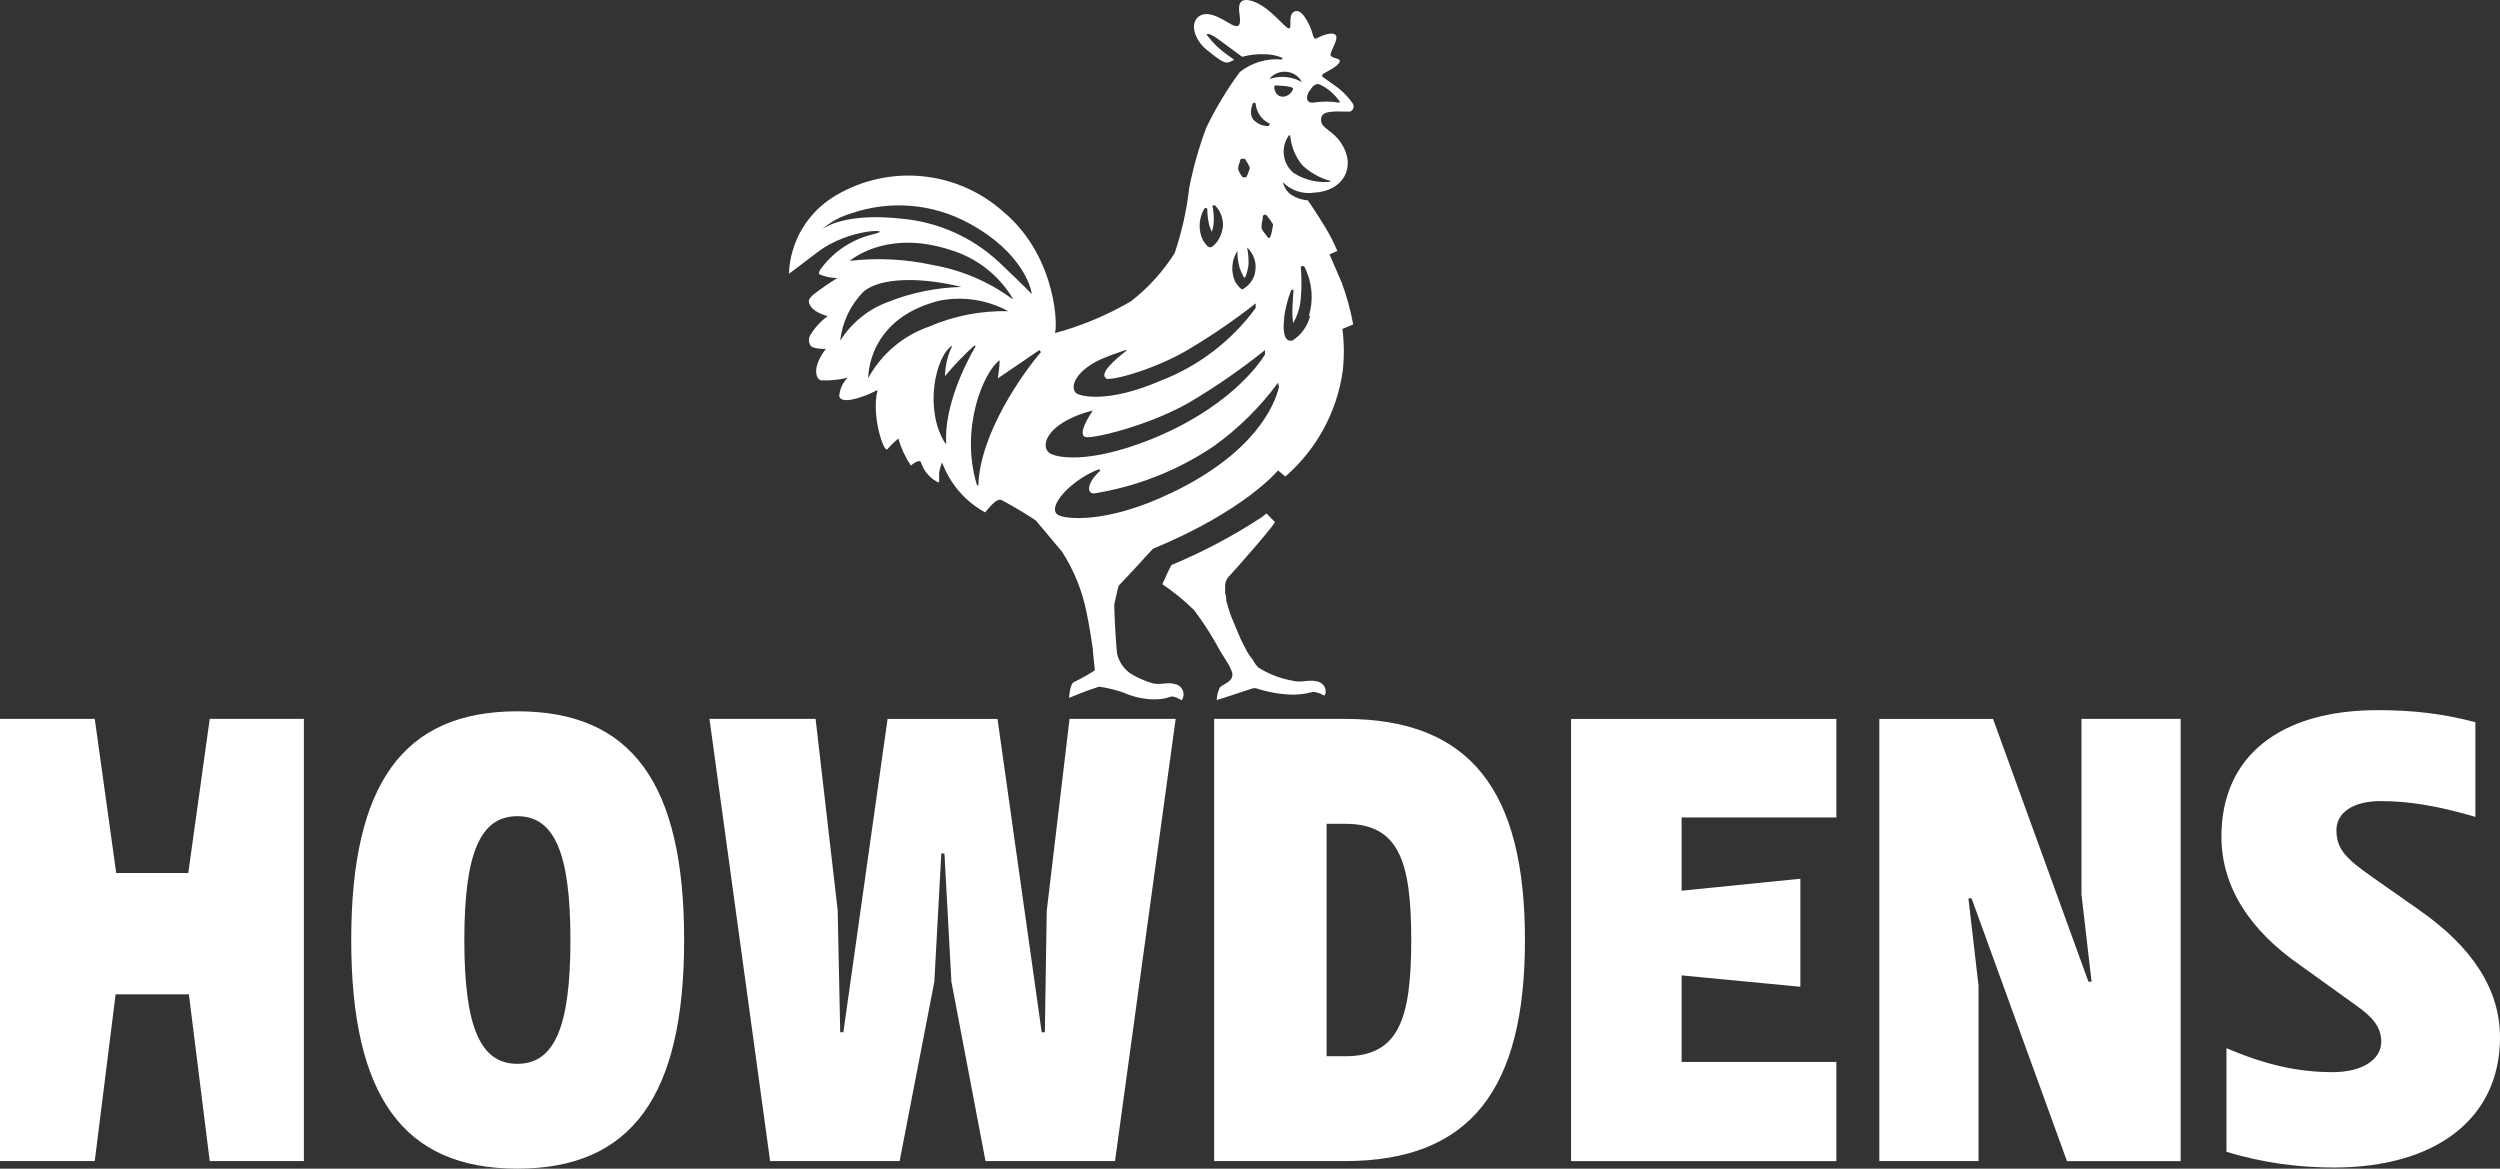
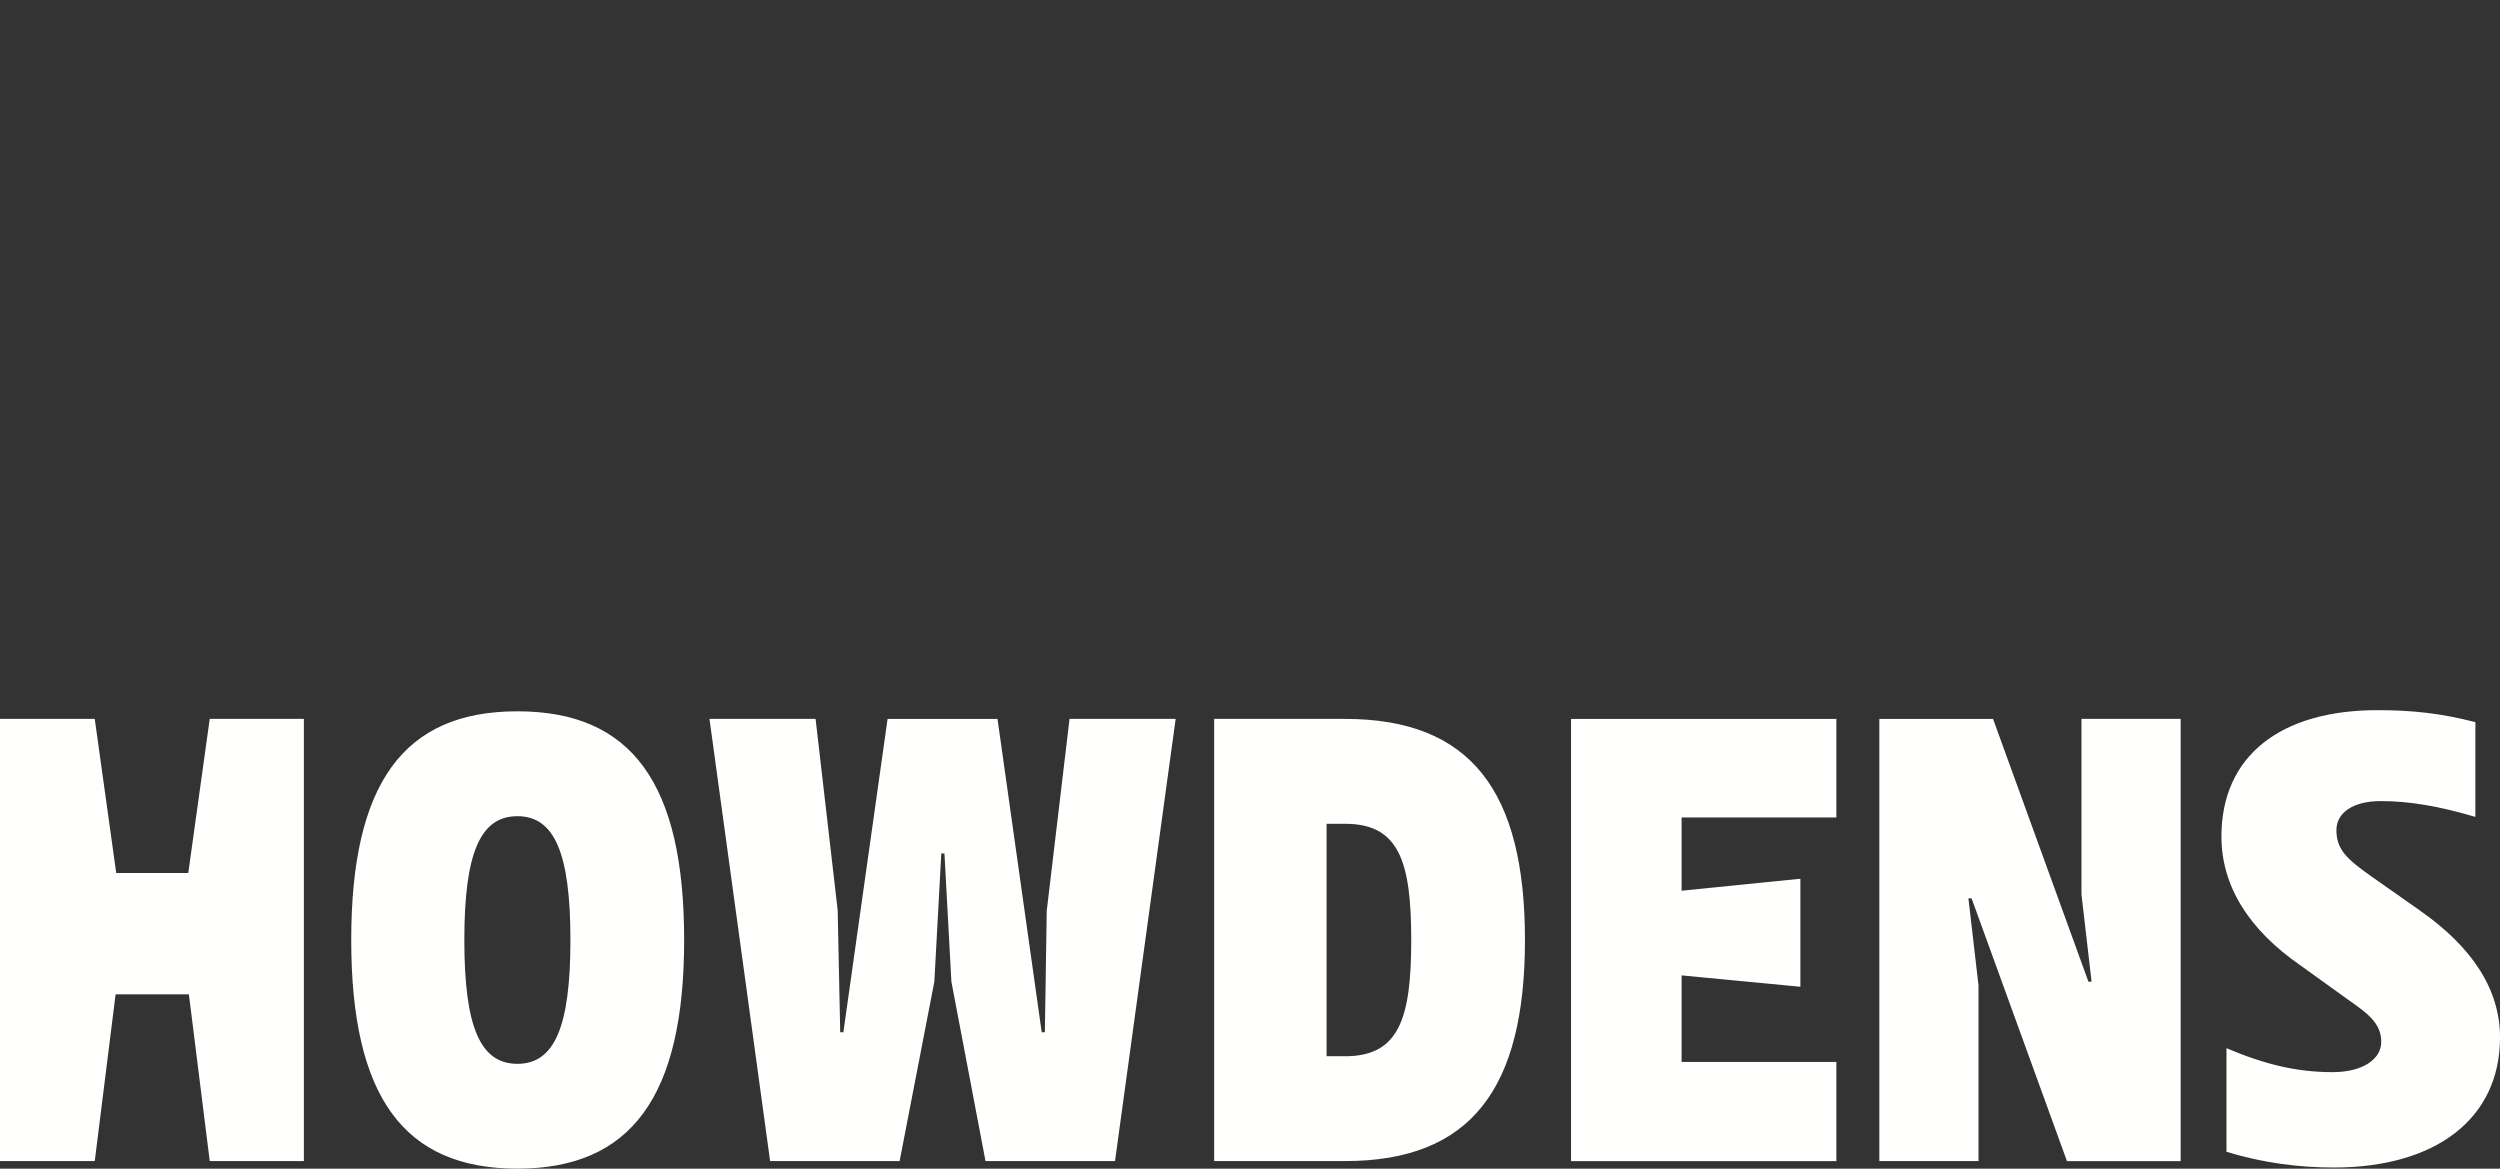
<svg xmlns="http://www.w3.org/2000/svg" id="Layer_2" viewBox="0 0 967.52 452.29">
  <rect x="0" y="0" width="967.52" height="452.29" fill="#333333" stroke="none" />
  <defs>
    <style>.cls-1{fill:#fffffe;fill-rule:evenodd;}.cls-2{fill:#fff;}</style>
  </defs>
  <g id="Group_17436">
-     <path class="cls-2" d="M519.14,109.12c-2.84-6.67-4.6-10.67-4.6-10.67l3.02-1.33c-1.35-3.23-2.95-6.36-4.78-9.34-3.69-6.07-6.65-10.25-6.65-10.25-2.65-.18-5.18-1.15-7.26-2.79-1.18-1.17-2.01-2.63-2.42-4.24,3.15,3.21,7.65,4.72,12.1,4.06,11.13-.55,16.57-9.76,10.58-19.04-3.27-5.09-7.62-5.7-7.86-8.79s2.36-3.34,4.53-3.52c2.18-.18,2.91,0,6.6,0,1.11-.36,1.73-1.56,1.36-2.67-.09-.26-.22-.51-.4-.72-2.02-2.86-4.56-5.31-7.5-7.22l-3.99-2.85c-.6-.72,0-1.15,2.3-2.36,2.3-1.22,4.72-2.97,4.3-4-.43-1.03-3.09-.79-3.51-2-.42-1.21,3.14-6.06,2.05-7.7-1.09-1.64-5.38,0-7.2,1.03-1.81,1.03-1.45-1.57-2.96-4.73-1.52-3.15-3.57-6.73-6.05-5.46s-.6,6.24-1.93,6.48c-1.33.24-7.44-8.42-14.09-10.55-6.65-2.12-5.2,3.58-4.96,6.07.24,2.49,0,4.24-2.3,3.39-2.3-.85-8.89-6.24-13.07-3.88s-2.54,9.1,2.6,13.28c5.14,4.18,6.84,5.15,8.29,4.85.79-.28,1.57-.62,2.3-1.03l-2.36-1.7c-3.13-2.15-5.88-4.79-8.16-7.82-.49-.72.9-.97,4.23,1.46l9.38,6.91c3.52-.95,7.2-1.24,10.83-.85,1.66.2,3.29.63,4.84,1.28l-.31.6c-5.85-.53-11.67,1.21-16.27,4.85-5,6.77-9.36,14-13,21.59-2.83,7.57-5.04,15.35-6.59,23.28-.97,8.59-2.85,17.04-5.63,25.23-4.51,7.13-10.22,13.43-16.88,18.61-9.27,5.42-19.21,9.58-29.58,12.37,1.21-.54,1.51-29.17-19.9-47.05-17.94-15.96-44.14-18.48-64.79-6.25-10.83,6.34-17.68,17.77-18.14,30.32,0,0,6.54-4.85,10.65-8.06,12.7-9.95,31.03-9.34,22.14-7.28-8.34,1.91-15.7,6.81-20.69,13.76-.84,1.58-.3,1.76-.3,1.76,2.2.96,4.56,1.45,6.95,1.45-3.21,1.98-6.32,4.12-9.31,6.43-1.39,1.39-2.06,1.94-1.57,3.39,1.15,3.58,7.14,4.91,7.14,4.91-2.71,2.01-5.01,4.52-6.77,7.4-.62,1.22-.62,2.66,0,3.88.9,1.58,6.05,1.45,6.05,1.45,0,0-4.72,5.77-3.57,10.01.1.94.7,1.75,1.57,2.12,3.52.19,7.05-.16,10.46-1.03-1.75,1.75-2.88,4.03-3.2,6.48-.1.34-.1.7,0,1.03l.48.6c2.3,1.88,10.29-1.21,13.85-3.15h.42c-2.48,9.4,2.36,24.25,3.82,22.74,1.29-1.5,2.7-2.88,4.23-4.13,1.06,3.71,2.69,7.23,4.84,10.44,0,0,3.57-3.04,4-1.03,1.1,3.32,3.51,6.06,6.65,7.58l.3-.3v-3.39c.2-1.4.59-2.77,1.15-4.07,3.03,8.25,8.94,15.12,16.64,19.34.72-.6,4.35-6.06,6.59-4.67,0,0,7.44,4,13.06,7.82l10.17,12.13c4.64,7.23,7.86,15.27,9.5,23.71.72,3.39,1.7,9.16,2.42,14.07v.91l.67,6.43c.06.26.06.53,0,.79-2.63,1.68-5.35,3.19-8.17,4.55-1.45.9-1.75,6.06-1.75,6.06,0,0,6.05-2.6,11.61-4.36,3.23.47,6.41,1.24,9.5,2.31,3.69,1.66,7.69,2.55,11.74,2.61,5.74,0,6.05-1.45,7.68-1.03,1.63.42,2.66,1.33,3.14,1.33,1.22-1.89.68-4.41-1.21-5.63-.28-.18-.59-.33-.91-.44-3.51-1.15-5.56.31-9.19-.42-2.99-.89-5.86-2.15-8.53-3.76-2.56-1.79-4.41-4.43-5.2-7.46-.61-4.73-1.27-18.62-1.09-19.58l.85-3.64c0-.67.85-3.39.85-3.39,0,0,7.43-7.82,10.4-11.22l2.84-3.04c35.75-14.79,48.39-30.32,48.39-30.32l2.84,2.36c12.08-10.48,19.96-24.97,22.2-40.81.61-5.42.57-10.89-.12-16.31l4.17-1.75c-1.02-5.6-2.54-11.1-4.53-16.44h0ZM506.94,35.09c1.07-2.12,2.71-2.91,3.67-2.45,3.06,1.37,5.77,3.66,7.85,6.63v.46c-3.44-.55-6.95-.55-10.39,0-2.15.13-3.11-1.59-1.3-4.7,0,0,.17.06.17.06ZM504.01,31.85c-3.7-2.14-8.12-2.67-12.23-1.46h-.41c1.65-1.92,4.16-2.89,6.67-2.58,2.57.29,4.78,1.81,5.8,3.99l.18.06ZM484.84,40.09c.13-.25.41-.39.68-.34.26.03.45.25.45.51.31,3.18,2.22,5.99,5.09,7.43.24.1.36.37.28.62-.07.24-.27.42-.51.45h-.4c-1.63-.02-3.2-.6-4.46-1.64-3.02-2.1-1.49-6.24-1.14-7.04ZM492.68,87.15c-.76,4.79-1.3,4.92-1.62,4.98-.25-.03-.45-.19-.54-.42l-.87-1.18c-.6-.64-1.08-1.38-1.41-2.19-.06-1.2.1-2.41.44-3.56-.01-.26-.01-.51,0-.77,0-.37.21-.71.54-.89.42-.11.86.06,1.14.41.8,1,1.55,2.04,2.22,3.14.1.14.14.31.11.47h0ZM479.93,62.58c-.02-.21-.02-.41,0-.62,0,0,.27-.5.49-.5h.92c.14-.06.3-.06.44,0,0,0,2.11,3.12,1.89,3.73l-.38,1.06c-.22.82-.55,1.61-.98,2.35-.12.05-.26.05-.38,0h-.59c-.14.06-.3.06-.44,0l-.38-.56c-.59-.77-1.05-1.64-1.36-2.57.03-1.01.27-2,.71-2.9h.06ZM478.89,97.13c-.02,2.18.26,4.36.83,6.48.45,1.3,1.03,2.56,1.71,3.77h.44c.74-1.68,1.19-3.46,1.33-5.27.04-2.13-.15-4.27-.57-6.36,2.45,2.35,3.64,5.57,3.23,8.79-.26,3.08-2.13,5.86-5.01,7.46-.63,0-1.65-1.22-2.73-2.77-1.88-3.93-1.57-8.57.82-12.21l-.06.11h0ZM466.06,80.81c.1-.22.31-.36.55-.37.34,0,.62.27.62.61.03,2.05.28,4.09.75,6.09.25.88.59,1.74,1,2.56.44-1.24.7-2.53.75-3.84.07-1.94-.08-3.88-.44-5.79-.09-.17-.09-.38,0-.55.16-.06.34-.06.5,0,.16-.06.34-.06.5,0,2.24,2.34,3.32,5.53,2.93,8.72-.87,4.81-3.8,7.5-4.92,7.5-1,0-2.19-1.89-2.81-2.87-1.81-3.87-1.6-8.38.57-12.07ZM425.71,139.19c3.36-1.45,6.8-2.71,10.3-3.82v.3c-4.51,3.52-10.73,8.82-7.93,10.79,1.65,1.19,19.82-3.7,33.05-11.93,8.62-5.18,16.91-10.9,24.82-17.11v1.79c-9.38,12.82-22.28,22.63-37.13,28.27-19.82,8.53-30.49,5.96-32.31,4.72-2.62-2.39-.31-8.47,9.2-13ZM317.95,88.93c3.22-2.9,7.06-5.04,11.22-6.26,15.12-5.31,31.78-3.94,45.83,3.75,20.24,10.86,24.24,24.99,24.24,27.38-.67-.96-12.12-11.93-12.61-12.35-10.34-9.65-23.61-15.57-37.71-16.82-19.09-2.09-28.13,2.03-30.97,4.3h0ZM367.45,96.62c10.3,2.99,19.08,9.78,24.57,19h-.36c-9.09-6.67-19.6-11.14-30.71-13.06-10.56-2.31-21.42-2.85-32.15-1.61,2.77-2.08,15.89-11.58,38.66-4.34h0ZM325.18,131.87c.77-7.25,4.01-14.02,9.18-19.17,6.58-5.29,21.84-5.58,37.78-1.64-9.83.23-19.54,2.22-28.66,5.88-7.58,2.83-14.01,8.07-18.31,14.93ZM359.55,126.41c-10.04,3.48-18.43,10.57-23.53,19.9,0-3.78,1.74-23.63,27.78-30,9.01-1.72,18.34-.26,26.4,4.13-10.53-.25-20.99,1.78-30.65,5.97ZM366.19,171.61h-.36c-8.31-13.06-3.86-33.88,2.77-37.94-1.82,3.72-2.81,7.79-2.89,11.93,3.51-4.26,7.33-8.25,11.44-11.93l.42.36c-3.91,6.5-12.34,23.68-11.37,37.58ZM378.57,187.86h-.44c-6.84-21.95,2.65-44.27,8.75-48.42,0,0,0,2.69-.73,7.01l16.09-10.97.62.79c-6.78,7.86-23.62,31.34-24.23,51.59,0,0-.06,0-.06,0ZM416.88,160.77c1.98-.75,4.01-1.39,6.07-1.91,0,0-6.43,9.13-2.91,10.26,2.31.84,23.72-4.05,39.8-13.12,10.39-6.11,20.32-12.97,29.72-20.51v1.73c-2.61,4.23-14.74,21.11-44.71,33.04-24.26,9.54-36.39,6.73-38.7,5.07-3.58-2.74-.97-9.96,10.8-14.55,0,0-.06,0-.06,0ZM453.44,190.7c-25.34,12.25-41.54,10.23-44.1,8.51-4.39-3.12,5.6-13.84,16.08-17.64l.42.55c-5.3,4.84-5.24,8.58-2.68,8.88,16.71-2.63,32.64-8.9,46.66-18.37,9.49-6.83,17.85-15.1,24.79-24.51l.37,1.59c-1.65,7.17-9.39,25.55-41.48,40.99h-.06ZM493.24,33.18c.77-.33,1.09,0,2.31,0s4.56.38,4.81.92c.26.54-.77,2.22-2.11,2.82-1.08.66-2.44.66-3.53,0-1.15-.88-1.72-2.31-1.48-3.74h0ZM499.32,52.39c.33,4.14,1.92,8.1,4.56,11.4,3.02,2.95,6.81,5.09,10.97,6.2v.36c-5,.5-10.01-.71-14.24-3.43-4.3-3.63-5.08-9.96-1.79-14.53h.49ZM490.15,198.71l3.28,3.35c-1.03,2.17-16.08,19.23-17.69,20.88-.99.96-1.56,2.27-1.61,3.64v3.19l.22.52c.23.7.23,1.44.23,2.2l.84,2.96.32,1c.22.68.45,1.39.71,2.07l1.22,2.9.36.91c.26.61.54,1.23.8,1.88l1.35,3.18,1.29,2.5,1.22,2.39.59.94c.41.62.86,1.22,1.34,1.79l1.22,1.99.97,1.19c3.97,2.6,8.54,4.38,13.38,5.24,3.67.97,6.24-.68,10.1.4,1.08.39,1.97,1.2,2.45,2.24.45.99.42,2.14-.07,3.11-.51,0-1.54-.9-3.47-1.3-1.93-.4-1.93.68-8.37.96-5.03-.05-10.02-.9-14.78-2.5h-1.1c-3.6,1.24-14.08,4.61-14.08,4.61.06-1.68.47-3.35,1.22-4.9.96-1.02,3.22-1.65,4.44-3.36.58-1,.58-2.24,0-3.24-.31-.8-.68-1.58-1.09-2.34l-3.28-5.24-1.5-2.73c-2.57-4.55-5.45-8.92-8.6-13.09-3.77-3.68-7.86-7.01-12.22-9.96l.16-.36c.66-1.49,3.17-7.09,3.44-7.09,12.14-5.06,23.79-11.23,34.79-18.43l1.93-1.54h0ZM504.26,102.97c.24-.03.47.09.58.3,2.98,5.86,3.59,12.65,1.71,18.95h.47c-.94,3.98-3.41,7.42-6.88,9.59-.31.07-.63.07-.94,0h-.41c-2.35-1.09-2.17-5.25-1.76-9.41.5-3.38,1.36-6.7,2.59-9.89.04-.13.14-.25.27-.31l.2-.05c.14-.09.32-.09.47,0,.1.15.1.34,0,.48,0,.85-.41,5.31-.41,7.97-.01,1.49.09,2.98.29,4.47,1.73-2.99,2.75-6.34,3-9.78.32-3.87.32-7.77,0-11.65-.04-.31.16-.6.47-.66,0,0,.36,0,.36,0Z" />
    <path class="cls-1" d="M405.1,352.3l-.73,47.19h-1.22l-17.11-121.26h-42.54l-17.11,121.26h-1.22l-.98-47.19-8.55-74.08h-41.07l23.47,171.13h50.12l13.44-69.43,2.69-49.63h1.22l2.69,49.63,13.2,69.43h50.12l23.47-171.14h-41.07l-8.8,74.08M72.85,337.87h-27.87l-8.31-59.65H0v171.13h36.67l8.07-64.54h28.36l8.07,64.54h36.43v-171.14h-36.43l-8.31,59.66M936.47,352.32l-18.82-13.2c-9.29-6.6-13.44-10.27-13.44-17.84,0-6.85,6.6-11.25,17.11-11.25,11.25,0,22.49,1.96,36.67,6.11v-36.66c-13.2-3.42-24.45-4.64-37.9-4.64-37.4,0-60.38,17.6-60.38,48.89,0,19.31,10.75,36.18,30.56,49.87l21.76,15.65c6.6,4.65,9.53,8.56,9.53,13.94,0,6.85-7.33,11.74-18.83,11.74-13.2,0-25.67-2.69-41.07-9.29v40.09c14.18,4.4,28.36,6.11,41.56,6.11,39.37,0,64.3-18.83,64.3-50.36,0-18.58-10.75-34.96-31.05-49.14M200.23,411.71c-14.43,0-20.53-14.42-20.53-47.92s6.11-47.92,20.53-47.92,20.53,14.42,20.53,47.92-6.11,47.92-20.53,47.92ZM200.23,275.28c-44.01,0-64.3,27.87-64.3,88.5s20.3,88.5,64.3,88.5,64.54-27.87,64.54-88.5-20.3-88.5-64.54-88.5h0ZM608.01,449.36h102.68v-38.39h-59.9v-33.49l45.97,4.4v-41.8l-45.97,4.64v-28.35h59.9v-38.14h-102.68v171.13M520.49,408.77h-7.09v-89.96h7.09c20.78,0,25.67,14.18,25.67,44.98s-4.89,44.99-25.67,44.99h0ZM520.49,278.22h-50.6v171.13h50.6c48.66,0,69.68-27.87,69.68-85.57s-21.02-85.56-69.68-85.56ZM805.55,346.18l3.91,33.74h-1.22l-36.92-101.7h-44v171.13h38.38v-67.96l-3.91-33.74h1.22l36.92,101.71h44v-171.14h-38.38v67.97" />
  </g>
</svg>